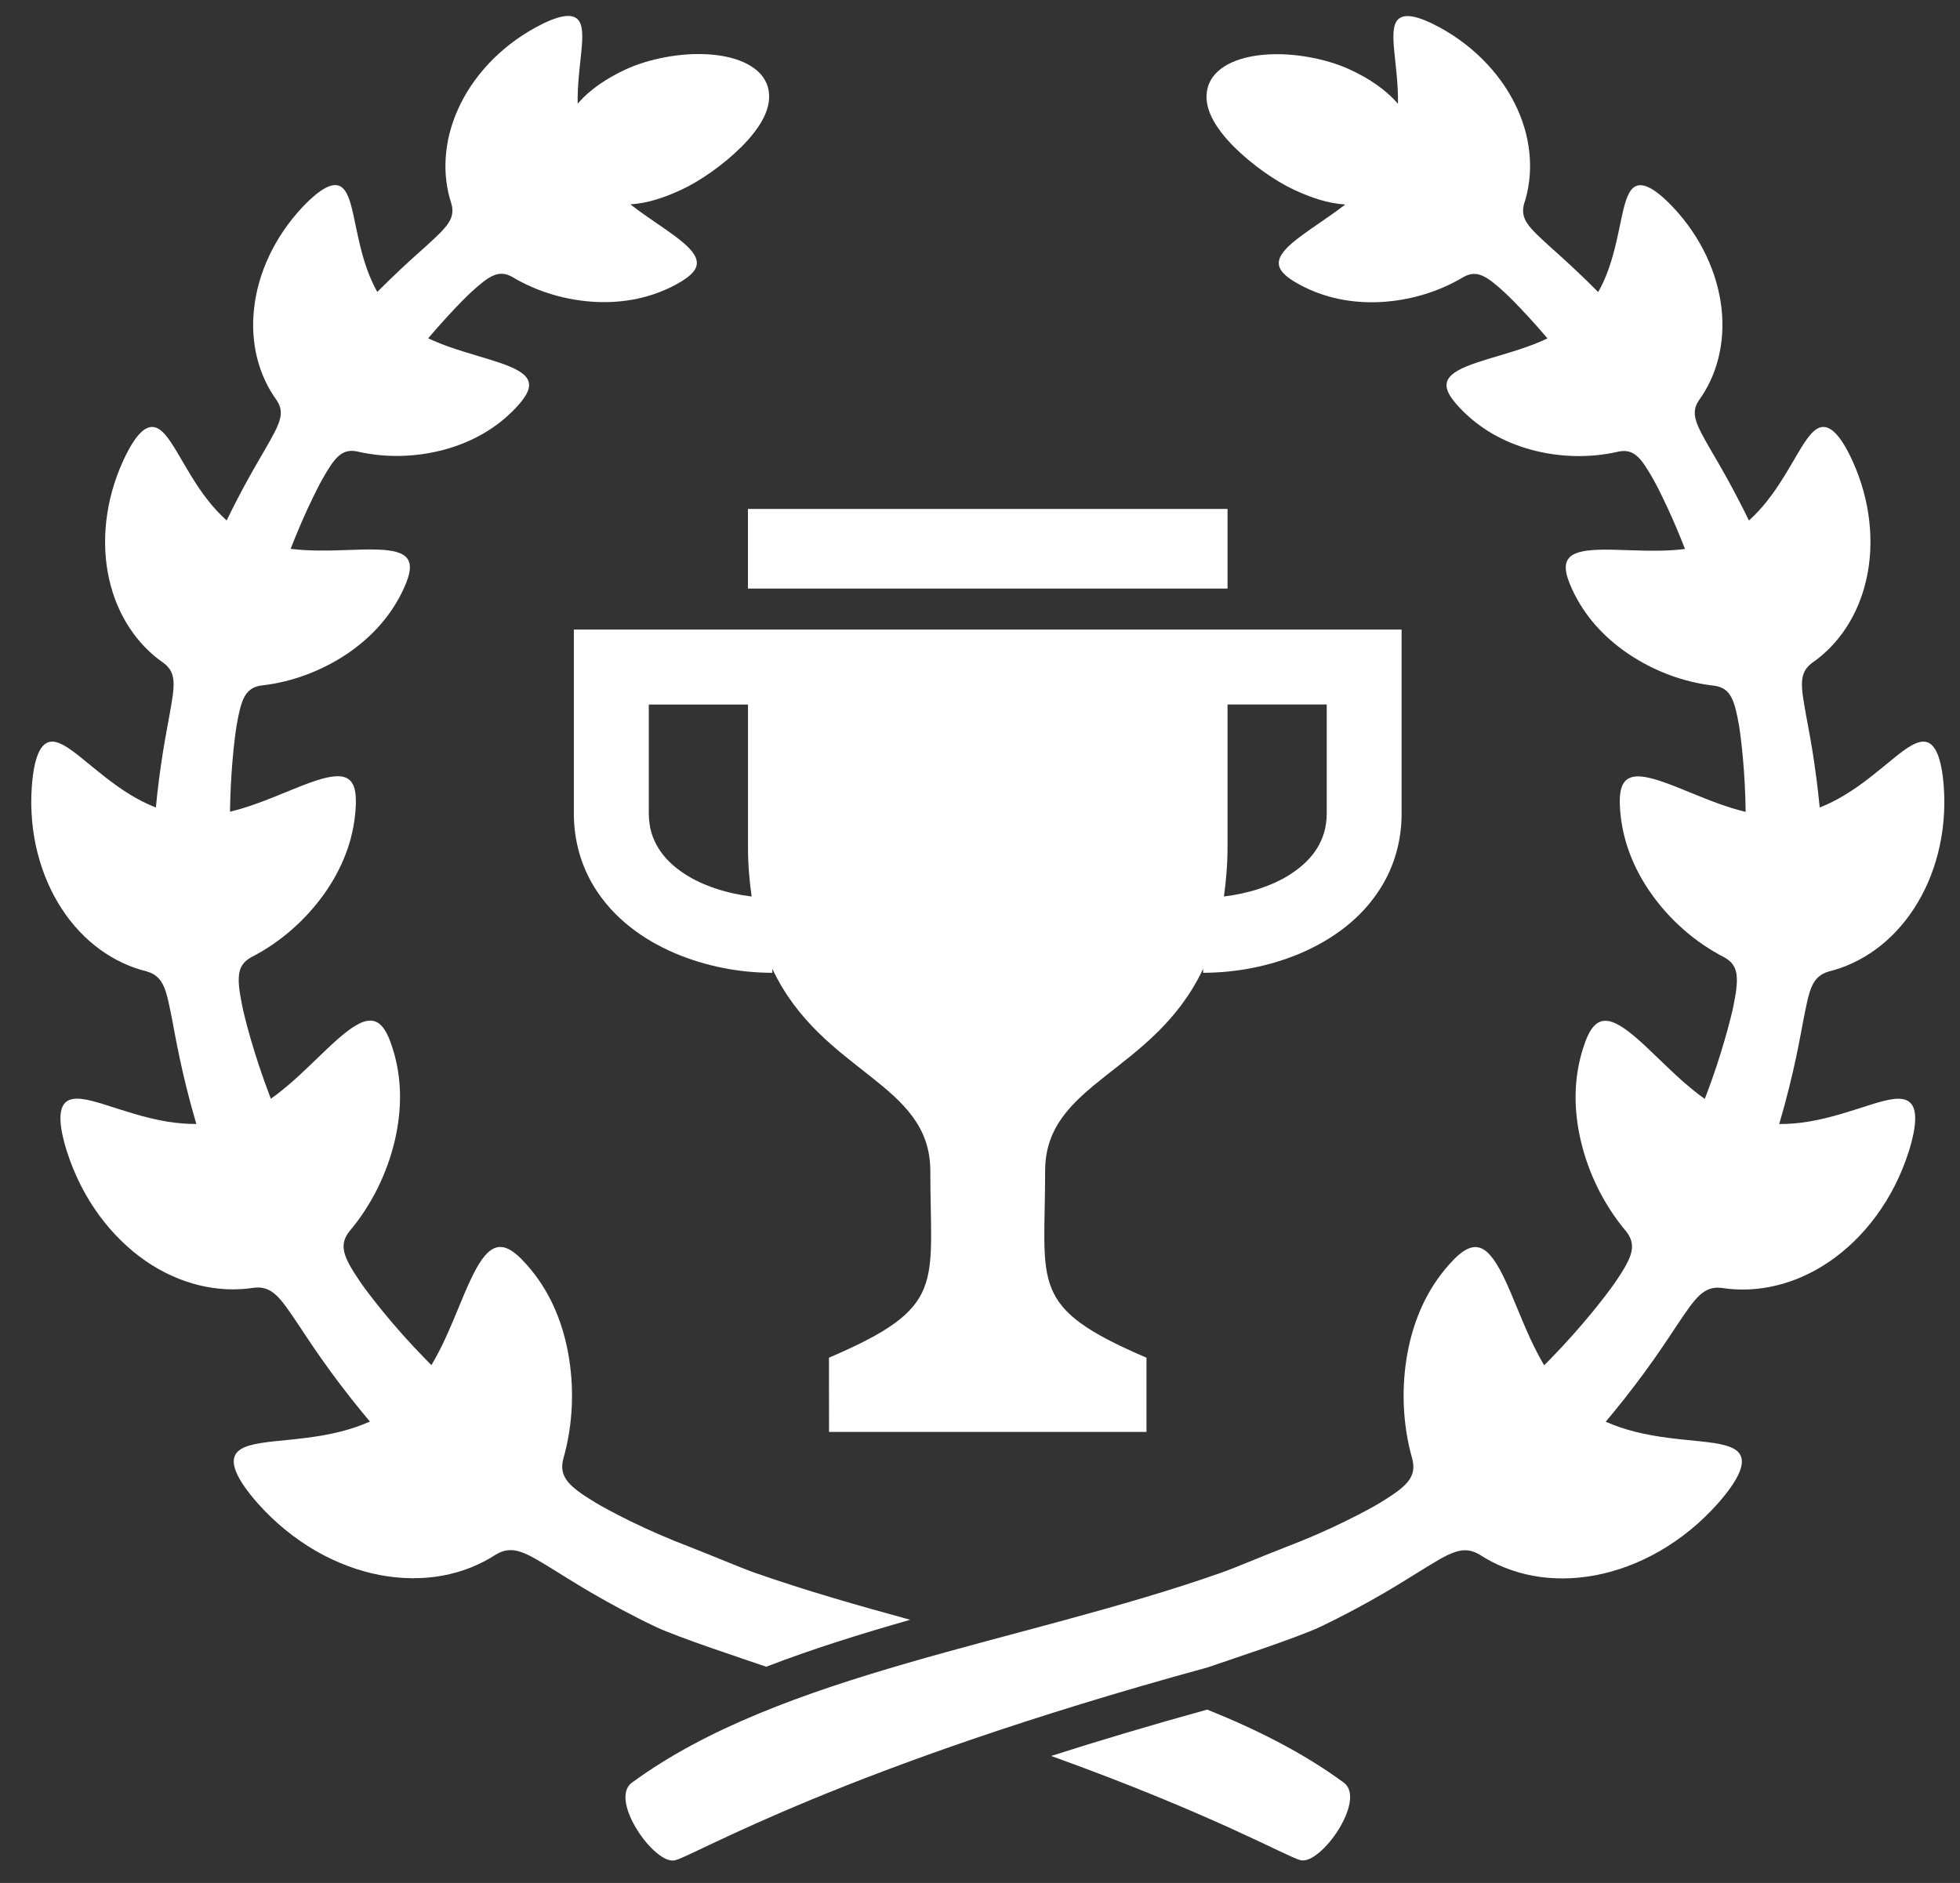
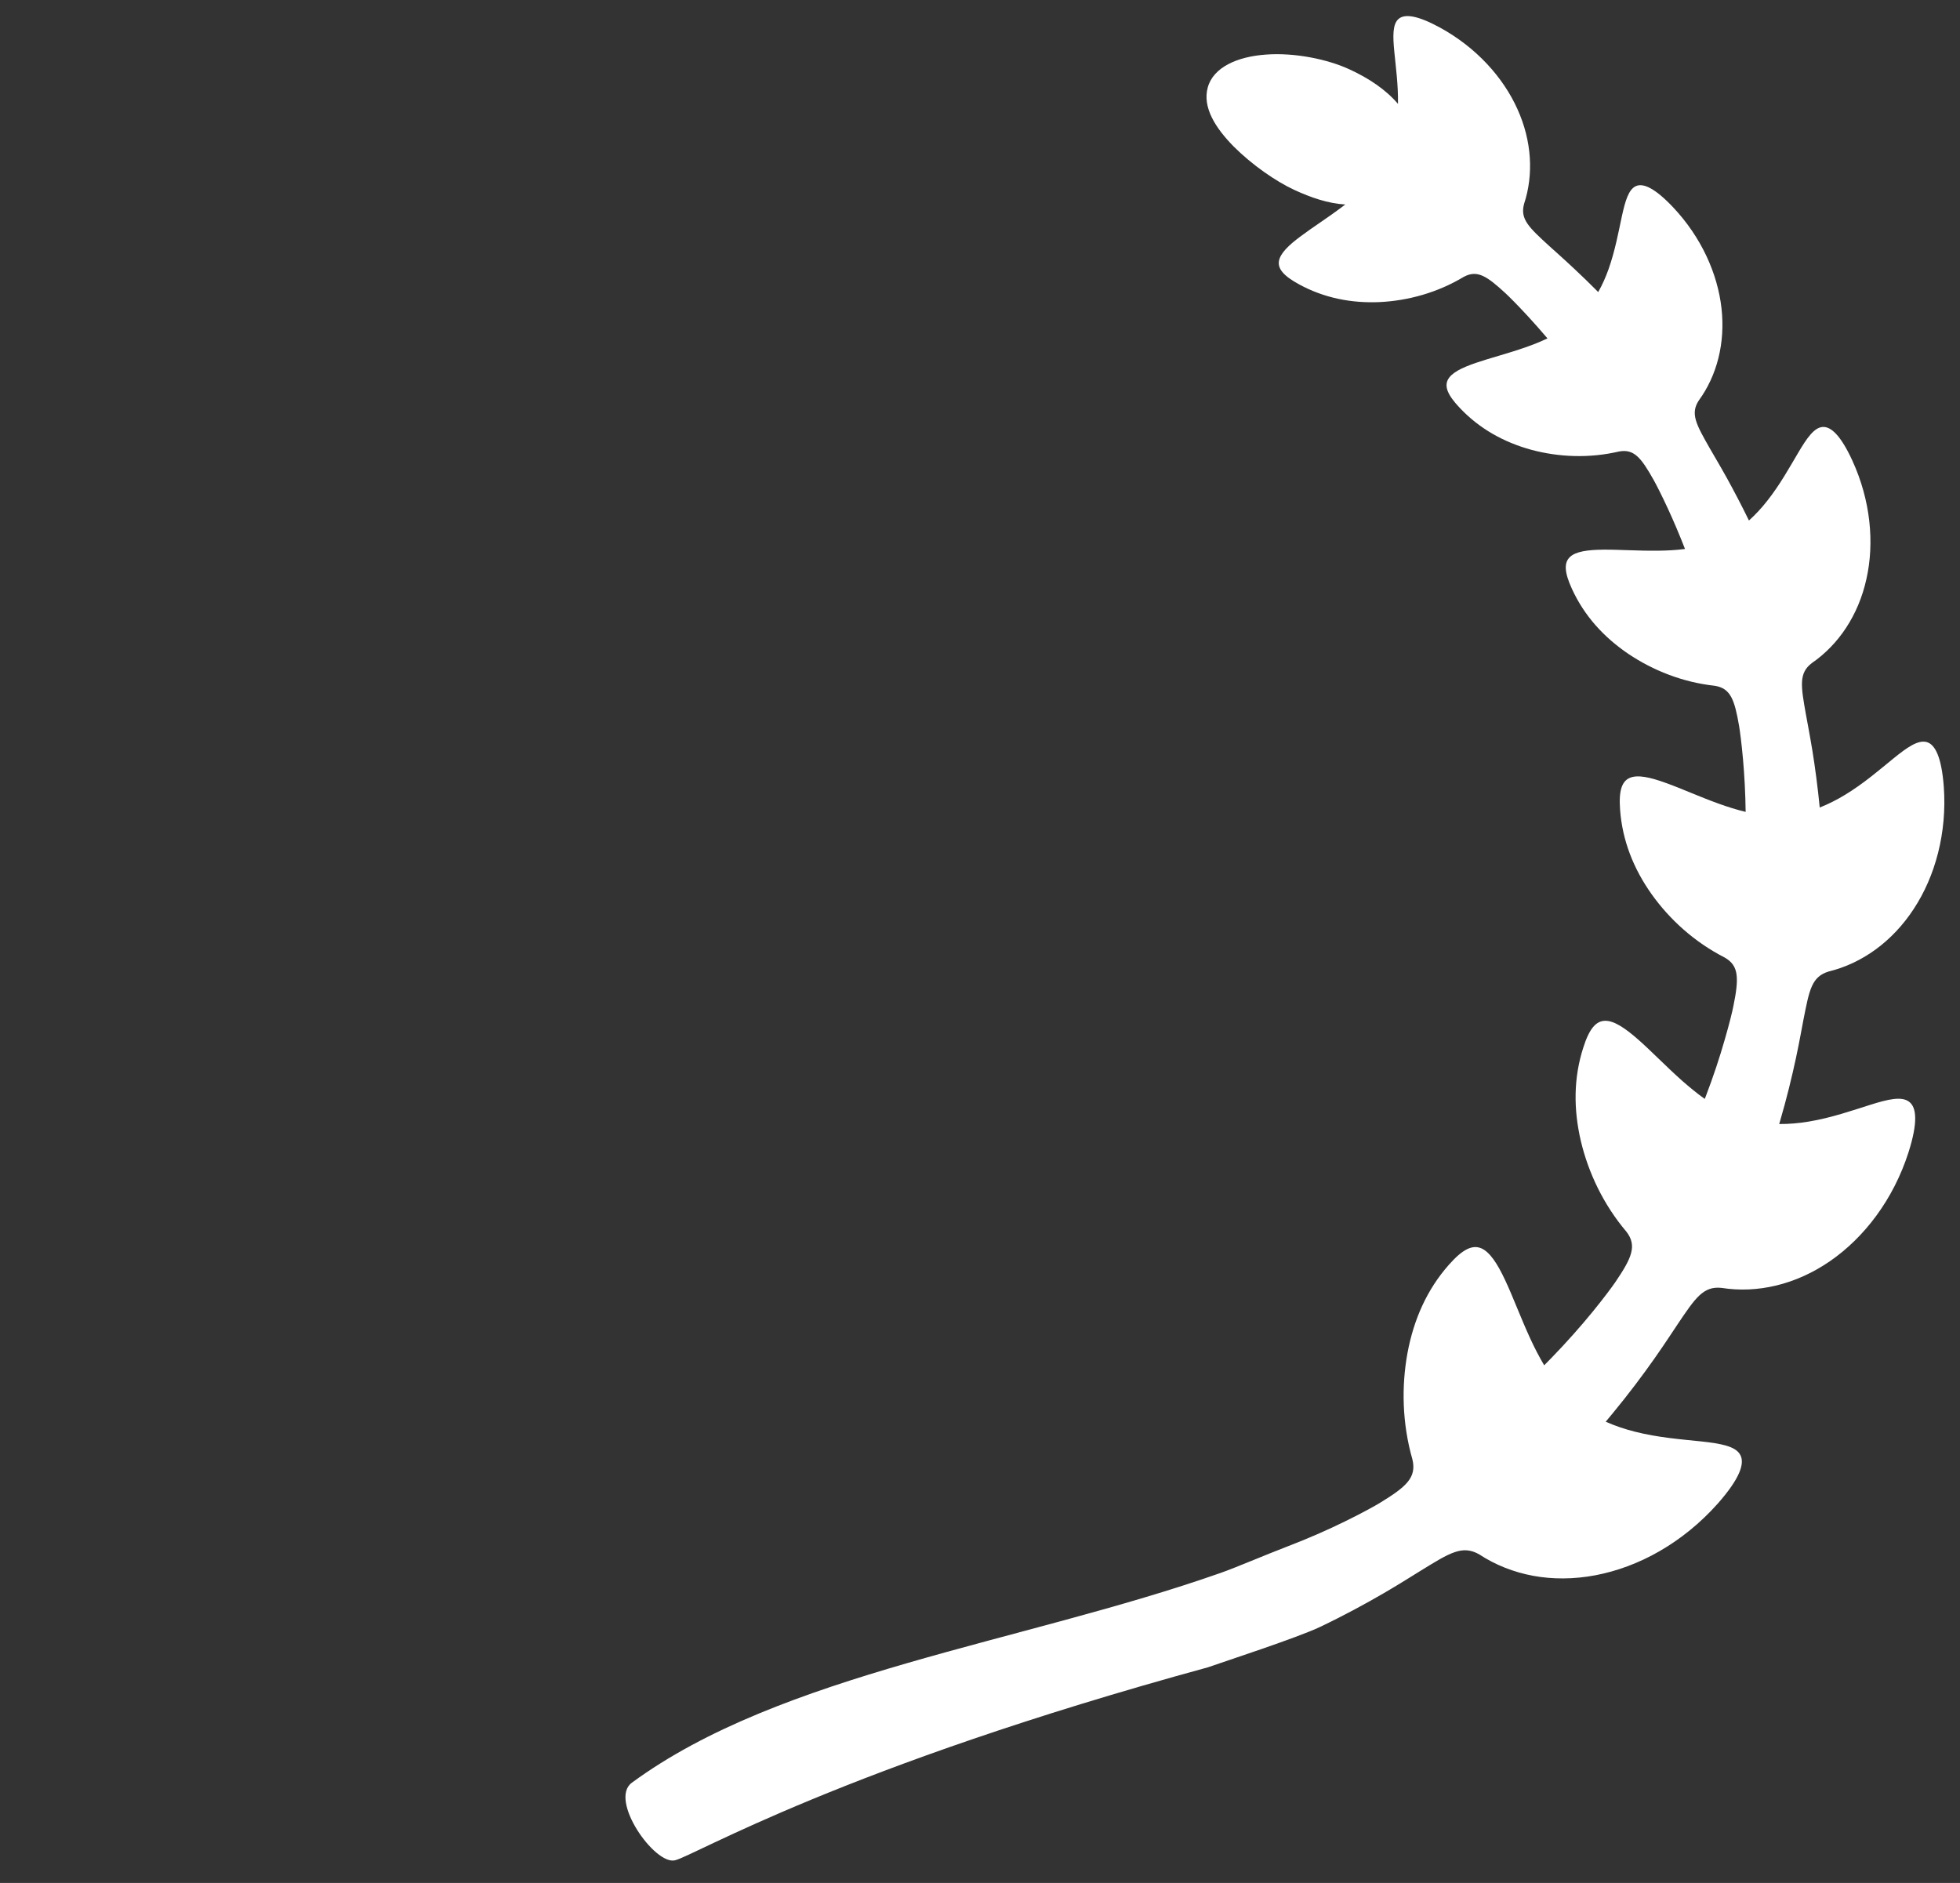
<svg xmlns="http://www.w3.org/2000/svg" version="1.1" x="0px" y="0px" width="51px" height="49px" viewBox="-0.812 -0.415 51 49" enable-background="new -0.812 -0.415 51 49" xml:space="preserve">
  <rect x="-0.812" y="-0.415" width="51" height="49" fill="#333333" stroke="none" />
  <defs>
</defs>
  <path fill="#FFFFFF" d="M47.858,28.334c-0.459,0.144-1.018,0.341-1.609,0.438c-0.252,0.042-0.508,0.065-0.766,0.063  c0.01-0.028,0.018-0.056,0.025-0.084c0.166-0.565,0.309-1.154,0.412-1.635c0.102-0.481,0.166-0.854,0.193-0.988  c0.078-0.393,0.131-0.677,0.221-0.877c0.09-0.201,0.219-0.318,0.434-0.384c0.867-0.211,1.66-0.777,2.217-1.63  c0.557-0.847,0.869-1.976,0.781-3.187c-0.059-0.76-0.223-1.091-0.443-1.154c-0.225-0.063-0.51,0.137-0.863,0.423  c-0.354,0.287-0.777,0.656-1.264,0.95c-0.209,0.127-0.43,0.24-0.658,0.33c-0.051-0.523-0.121-1.051-0.191-1.482  c-0.076-0.46-0.146-0.812-0.168-0.939c-0.133-0.749-0.189-1.077,0.154-1.338c0.697-0.48,1.213-1.248,1.42-2.188  c0.211-0.937,0.111-2.042-0.367-3.083c-0.301-0.654-0.557-0.89-0.775-0.873c-0.219,0.017-0.408,0.29-0.627,0.66  c-0.221,0.372-0.477,0.839-0.813,1.263c-0.143,0.182-0.301,0.355-0.475,0.511c-0.191-0.393-0.393-0.775-0.568-1.094  c-0.215-0.387-0.391-0.678-0.451-0.785c-0.357-0.627-0.51-0.902-0.286-1.244c0.474-0.65,0.692-1.497,0.591-2.4  c-0.101-0.901-0.526-1.854-1.268-2.637c-0.467-0.491-0.766-0.625-0.956-0.543c-0.192,0.083-0.28,0.383-0.368,0.784  c-0.086,0.399-0.176,0.897-0.347,1.379c-0.073,0.205-0.161,0.405-0.269,0.595c-0.212-0.213-0.419-0.415-0.605-0.588  c-0.322-0.303-0.578-0.527-0.669-0.61c-0.532-0.487-0.763-0.701-0.655-1.096c0.252-0.764,0.202-1.638-0.172-2.465  c-0.371-0.828-1.07-1.604-2.016-2.123c-0.596-0.325-0.923-0.361-1.079-0.224c-0.157,0.137-0.149,0.451-0.109,0.858  c0.038,0.388,0.103,0.863,0.095,1.351c-0.321-0.375-0.76-0.666-1.254-0.894c-0.576-0.269-1.441-0.445-2.188-0.388  c-0.748,0.054-1.363,0.334-1.507,0.852c-0.146,0.521,0.204,1.064,0.677,1.543c0.479,0.477,1.086,0.899,1.574,1.126  c0.436,0.201,0.869,0.351,1.326,0.38c-0.021,0.016-0.041,0.031-0.062,0.047c-0.398,0.302-0.8,0.554-1.106,0.786  c-0.309,0.229-0.521,0.437-0.557,0.635c-0.034,0.199,0.11,0.384,0.52,0.608c0.649,0.355,1.363,0.497,2.104,0.463  c0.738-0.036,1.502-0.246,2.184-0.656c0.35-0.189,0.598-0.024,1.087,0.427c0.083,0.076,0.306,0.298,0.583,0.598  c0.158,0.171,0.331,0.368,0.509,0.576c-0.188,0.089-0.38,0.166-0.571,0.232c-0.471,0.165-0.931,0.281-1.294,0.406  c-0.364,0.125-0.63,0.255-0.725,0.434c-0.094,0.179-0.013,0.4,0.31,0.739c0.51,0.54,1.146,0.893,1.859,1.088  c0.714,0.192,1.506,0.226,2.28,0.045c0.392-0.074,0.577,0.16,0.903,0.739c0.056,0.099,0.201,0.378,0.371,0.747  c0.142,0.306,0.299,0.674,0.445,1.05c-0.234,0.031-0.471,0.042-0.703,0.045c-0.523,0.006-1.021-0.031-1.425-0.027  c-0.403,0.004-0.714,0.046-0.866,0.191c-0.154,0.146-0.15,0.391,0.053,0.831c0.32,0.699,0.828,1.257,1.469,1.691  c0.641,0.431,1.414,0.738,2.244,0.829c0.414,0.064,0.517,0.36,0.636,1.048c0.02,0.117,0.064,0.443,0.102,0.869  c0.035,0.4,0.063,0.886,0.068,1.365c-0.238-0.057-0.469-0.131-0.693-0.211c-0.52-0.187-0.996-0.406-1.396-0.547  c-0.398-0.144-0.72-0.215-0.924-0.128c-0.205,0.087-0.292,0.327-0.254,0.83c0.058,0.799,0.35,1.536,0.82,2.197  c0.469,0.659,1.115,1.247,1.898,1.647c0.193,0.109,0.285,0.245,0.312,0.445c0.027,0.2-0.008,0.461-0.082,0.821  c-0.023,0.122-0.104,0.459-0.23,0.89c-0.123,0.431-0.295,0.954-0.486,1.451c-0.011,0.025-0.02,0.05-0.029,0.074  c-0.209-0.148-0.402-0.31-0.589-0.473c-0.433-0.386-0.814-0.784-1.149-1.077c-0.336-0.294-0.621-0.487-0.854-0.483  c-0.236,0.003-0.412,0.202-0.569,0.699c-0.254,0.788-0.256,1.604-0.063,2.43c0.195,0.822,0.586,1.652,1.185,2.359  c0.283,0.367,0.14,0.683-0.292,1.319c-0.074,0.108-0.29,0.402-0.588,0.767c-0.297,0.364-0.68,0.798-1.071,1.2  c-0.063,0.065-0.126,0.129-0.188,0.191c-0.135-0.228-0.255-0.463-0.363-0.697c-0.255-0.555-0.454-1.098-0.654-1.521  c-0.199-0.425-0.396-0.73-0.621-0.827c-0.229-0.095-0.48,0.019-0.84,0.427c-0.572,0.645-0.916,1.424-1.079,2.297  c-0.159,0.868-0.14,1.833,0.128,2.769c0.114,0.475-0.16,0.714-0.85,1.135c-0.117,0.071-0.451,0.258-0.895,0.475  c-0.443,0.219-0.998,0.463-1.548,0.672c-0.55,0.211-1.298,0.533-1.697,0.673c-5.195,1.826-11.449,2.614-15.321,5.46  c-0.604,0.443,0.596,2.151,1.125,2.018c0.529-0.132,4.336-2.415,13.863-5.021c0.399-0.141,2.334-0.771,2.925-1.054  c0.593-0.282,1.187-0.604,1.659-0.879c0.473-0.276,0.826-0.505,0.957-0.583c0.38-0.233,0.652-0.405,0.885-0.482  c0.23-0.079,0.424-0.064,0.641,0.062c0.414,0.271,0.887,0.459,1.396,0.554c0.51,0.094,1.059,0.092,1.618-0.013  c0.558-0.106,1.129-0.314,1.673-0.628c0.544-0.313,1.063-0.73,1.517-1.241c0.569-0.646,0.706-1.04,0.583-1.264  c-0.121-0.227-0.504-0.294-1.007-0.35c-0.503-0.053-1.127-0.099-1.738-0.255c-0.257-0.065-0.512-0.15-0.756-0.259  c0.064-0.076,0.128-0.152,0.191-0.23c0.396-0.479,0.779-0.99,1.077-1.414c0.298-0.425,0.514-0.761,0.595-0.88  c0.472-0.703,0.678-1.01,1.153-0.958c0.928,0.147,1.93-0.083,2.819-0.695c0.441-0.305,0.855-0.704,1.205-1.182  c0.352-0.478,0.641-1.036,0.838-1.649c0.246-0.773,0.213-1.166,0.021-1.314C48.674,28.105,48.315,28.19,47.858,28.334z" />
-   <path fill="#FFFFFF" d="M19.126,42.958c1.199-0.463,2.465-0.856,3.746-1.222c-1.377-0.375-2.741-0.767-4.039-1.222  c-0.399-0.141-1.148-0.462-1.697-0.674c-0.549-0.208-1.104-0.453-1.548-0.671c-0.443-0.218-0.776-0.404-0.895-0.475  c-0.69-0.42-0.964-0.661-0.851-1.135c0.269-0.936,0.288-1.901,0.129-2.77c-0.164-0.873-0.506-1.652-1.08-2.296  c-0.358-0.408-0.611-0.522-0.838-0.427c-0.227,0.096-0.423,0.401-0.621,0.826c-0.201,0.424-0.401,0.967-0.655,1.521  c-0.108,0.233-0.228,0.469-0.363,0.697c-0.063-0.063-0.126-0.126-0.188-0.191c-0.392-0.401-0.774-0.836-1.072-1.2  c-0.297-0.365-0.514-0.658-0.587-0.767c-0.433-0.636-0.576-0.952-0.292-1.319c0.599-0.707,0.988-1.537,1.184-2.359  c0.193-0.826,0.193-1.642-0.062-2.43c-0.157-0.497-0.333-0.696-0.569-0.7c-0.233-0.003-0.52,0.189-0.854,0.484  c-0.335,0.293-0.717,0.691-1.149,1.077c-0.187,0.164-0.381,0.325-0.589,0.473c-0.009-0.024-0.019-0.048-0.028-0.074  c-0.191-0.498-0.363-1.021-0.488-1.452c-0.126-0.431-0.205-0.768-0.229-0.89c-0.073-0.36-0.11-0.621-0.082-0.821  c0.026-0.2,0.119-0.335,0.312-0.444c0.783-0.401,1.43-0.989,1.9-1.647c0.469-0.661,0.763-1.398,0.819-2.197  c0.038-0.503-0.048-0.744-0.254-0.831c-0.204-0.086-0.526-0.016-0.925,0.128c-0.399,0.142-0.877,0.361-1.395,0.547  c-0.225,0.081-0.456,0.154-0.694,0.211c0.007-0.479,0.034-0.965,0.069-1.365c0.037-0.426,0.082-0.752,0.102-0.87  c0.119-0.687,0.221-0.983,0.635-1.048c0.832-0.091,1.604-0.398,2.246-0.828c0.639-0.435,1.146-0.993,1.468-1.691  c0.202-0.44,0.207-0.685,0.054-0.832c-0.154-0.145-0.464-0.187-0.867-0.19c-0.404-0.004-0.901,0.034-1.426,0.027  c-0.23-0.002-0.468-0.014-0.703-0.044c0.146-0.375,0.305-0.745,0.445-1.05c0.172-0.369,0.316-0.648,0.372-0.747  c0.326-0.579,0.512-0.813,0.903-0.739c0.773,0.181,1.566,0.147,2.279-0.045c0.715-0.195,1.352-0.548,1.861-1.088  c0.32-0.338,0.402-0.559,0.309-0.739c-0.094-0.178-0.36-0.308-0.725-0.433c-0.363-0.125-0.822-0.242-1.293-0.406  c-0.191-0.067-0.385-0.144-0.572-0.232c0.178-0.208,0.352-0.406,0.51-0.577c0.275-0.299,0.499-0.521,0.582-0.598  c0.488-0.451,0.738-0.616,1.087-0.427c0.682,0.41,1.446,0.619,2.184,0.656c0.741,0.034,1.454-0.107,2.104-0.463  c0.409-0.224,0.554-0.409,0.519-0.608c-0.034-0.198-0.248-0.405-0.555-0.635c-0.308-0.231-0.709-0.483-1.107-0.785  c-0.021-0.016-0.041-0.032-0.062-0.048c0.456-0.029,0.89-0.179,1.326-0.38c0.488-0.227,1.096-0.65,1.573-1.126  c0.475-0.479,0.823-1.023,0.679-1.543c-0.146-0.518-0.761-0.797-1.509-0.852c-0.746-0.058-1.609,0.119-2.188,0.388  c-0.492,0.228-0.932,0.518-1.253,0.894c-0.009-0.487,0.056-0.962,0.095-1.351c0.04-0.407,0.049-0.721-0.109-0.858  C14.046-0.062,13.72-0.025,13.123,0.3c-0.946,0.518-1.645,1.295-2.015,2.123c-0.375,0.828-0.426,1.702-0.174,2.466  c0.108,0.394-0.122,0.609-0.654,1.096c-0.091,0.083-0.347,0.307-0.67,0.609C9.425,6.767,9.218,6.969,9.005,7.182  C8.899,6.991,8.81,6.792,8.737,6.587C8.565,6.105,8.477,5.607,8.39,5.208c-0.086-0.4-0.176-0.7-0.367-0.784  c-0.19-0.081-0.49,0.052-0.957,0.543C6.325,5.751,5.899,6.704,5.8,7.605c-0.104,0.903,0.116,1.75,0.59,2.4  c0.225,0.342,0.07,0.617-0.287,1.244c-0.06,0.107-0.236,0.399-0.45,0.786c-0.177,0.318-0.376,0.7-0.567,1.094  c-0.174-0.156-0.333-0.329-0.477-0.511c-0.336-0.423-0.59-0.891-0.811-1.263c-0.221-0.37-0.409-0.642-0.629-0.659  c-0.217-0.018-0.473,0.219-0.773,0.873c-0.479,1.041-0.58,2.146-0.369,3.083c0.209,0.94,0.724,1.708,1.421,2.188  c0.343,0.261,0.287,0.589,0.153,1.338c-0.021,0.128-0.092,0.479-0.167,0.939c-0.069,0.432-0.142,0.959-0.19,1.482  c-0.23-0.09-0.45-0.203-0.66-0.33c-0.484-0.294-0.908-0.663-1.263-0.95c-0.353-0.286-0.64-0.487-0.862-0.423  c-0.221,0.064-0.387,0.395-0.443,1.154c-0.088,1.211,0.225,2.34,0.781,3.187c0.555,0.853,1.349,1.418,2.216,1.629  c0.216,0.065,0.344,0.183,0.435,0.384c0.089,0.2,0.143,0.484,0.221,0.877c0.026,0.135,0.091,0.507,0.193,0.988  c0.102,0.482,0.244,1.07,0.411,1.635c0.009,0.028,0.017,0.056,0.024,0.084c-0.256,0.001-0.514-0.022-0.766-0.063  c-0.591-0.098-1.15-0.294-1.607-0.438c-0.458-0.144-0.816-0.229-1.01-0.079c-0.191,0.148-0.225,0.541,0.021,1.314  c0.199,0.614,0.487,1.172,0.838,1.649c0.351,0.478,0.764,0.877,1.206,1.183c0.888,0.611,1.892,0.842,2.819,0.695  c0.476-0.052,0.682,0.256,1.152,0.958c0.082,0.12,0.297,0.456,0.596,0.881c0.297,0.424,0.681,0.935,1.076,1.414  c0.064,0.077,0.127,0.154,0.191,0.229c-0.243,0.109-0.498,0.194-0.756,0.26c-0.611,0.156-1.234,0.202-1.738,0.255  c-0.502,0.055-0.885,0.123-1.008,0.35c-0.121,0.224,0.014,0.618,0.584,1.264c0.453,0.511,0.973,0.928,1.517,1.241  c0.544,0.313,1.114,0.522,1.673,0.627c0.559,0.104,1.108,0.106,1.619,0.013c0.51-0.094,0.98-0.283,1.396-0.554  c0.217-0.126,0.409-0.14,0.641-0.062c0.232,0.078,0.505,0.249,0.884,0.482c0.131,0.079,0.485,0.307,0.958,0.584  c0.473,0.275,1.065,0.597,1.659,0.879C16.813,42.191,18.654,42.794,19.126,42.958z" />
-   <path fill="#FFFFFF" d="M30.601,44.073c-1.496,0.413-2.846,0.818-4.061,1.207c4.225,1.521,6.126,2.622,6.488,2.712  c0.529,0.132,1.729-1.575,1.125-2.019C33.118,45.212,31.911,44.6,30.601,44.073z" />
-   <path fill="#FFFFFF" d="M18.65,14.902h12.479c0-1.214,0-2.073,0-2.073H18.65C18.65,12.829,18.65,13.688,18.65,14.902z" />
-   <path fill="#FFFFFF" d="M33.042,24.385c0.814-0.351,1.584-0.898,2.087-1.718c0.335-0.544,0.532-1.204,0.529-1.915  c0-2.157,0-3.805,0-3.809v-0.975h-4.53h-1.014H19.665H18.65h-4.53v0.975c0,0.004,0,1.651,0,3.809  c-0.002,0.711,0.195,1.371,0.53,1.915c0.505,0.82,1.272,1.367,2.087,1.718c0.819,0.351,1.703,0.514,2.547,0.515v-0.104  c1.289,2.729,4.111,2.951,4.111,5.258c0,2.988,0.438,3.543-2.637,4.862l0.002,1.932h8.26v-1.932  c-3.076-1.319-2.637-1.875-2.637-4.862c0-2.308,2.822-2.53,4.111-5.258v0.104C31.338,24.898,32.222,24.736,33.042,24.385z   M17.006,22.329c-0.306-0.198-0.538-0.427-0.691-0.681c-0.154-0.253-0.242-0.529-0.245-0.896c0-1.15,0-2.146,0-2.833h2.581  c0,1.387,0,2.765,0,3.699c0,0.476,0.039,0.898,0.095,1.297C18.116,22.84,17.475,22.636,17.006,22.329z M31.129,21.617  c0-0.935,0-2.312,0-3.699h2.581c0,0.688,0,1.683,0,2.833c-0.002,0.367-0.092,0.644-0.244,0.897  c-0.154,0.254-0.387,0.483-0.691,0.681c-0.469,0.307-1.11,0.511-1.74,0.585C31.09,22.516,31.129,22.093,31.129,21.617z" />
+   <path fill="#FFFFFF" d="M18.65,14.902c0-1.214,0-2.073,0-2.073H18.65C18.65,12.829,18.65,13.688,18.65,14.902z" />
</svg>